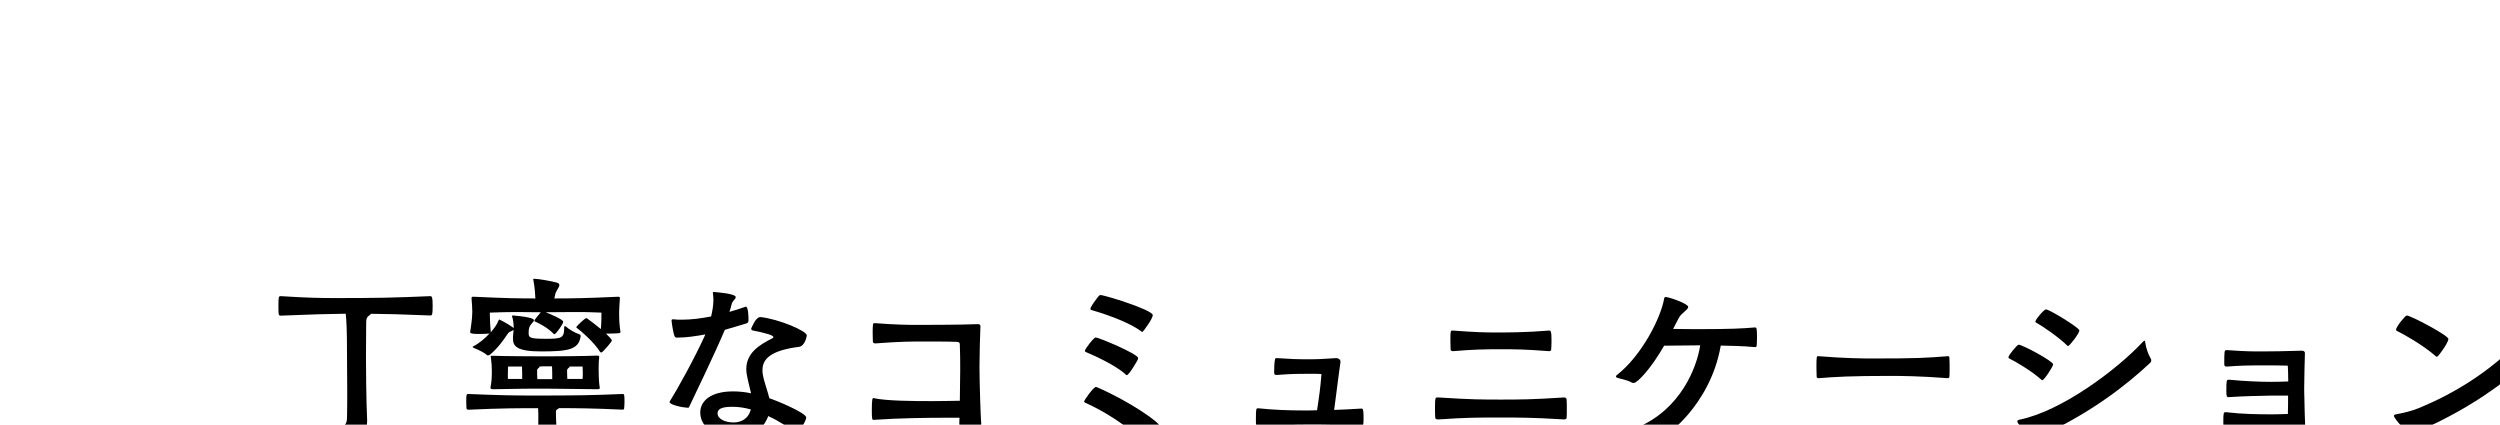
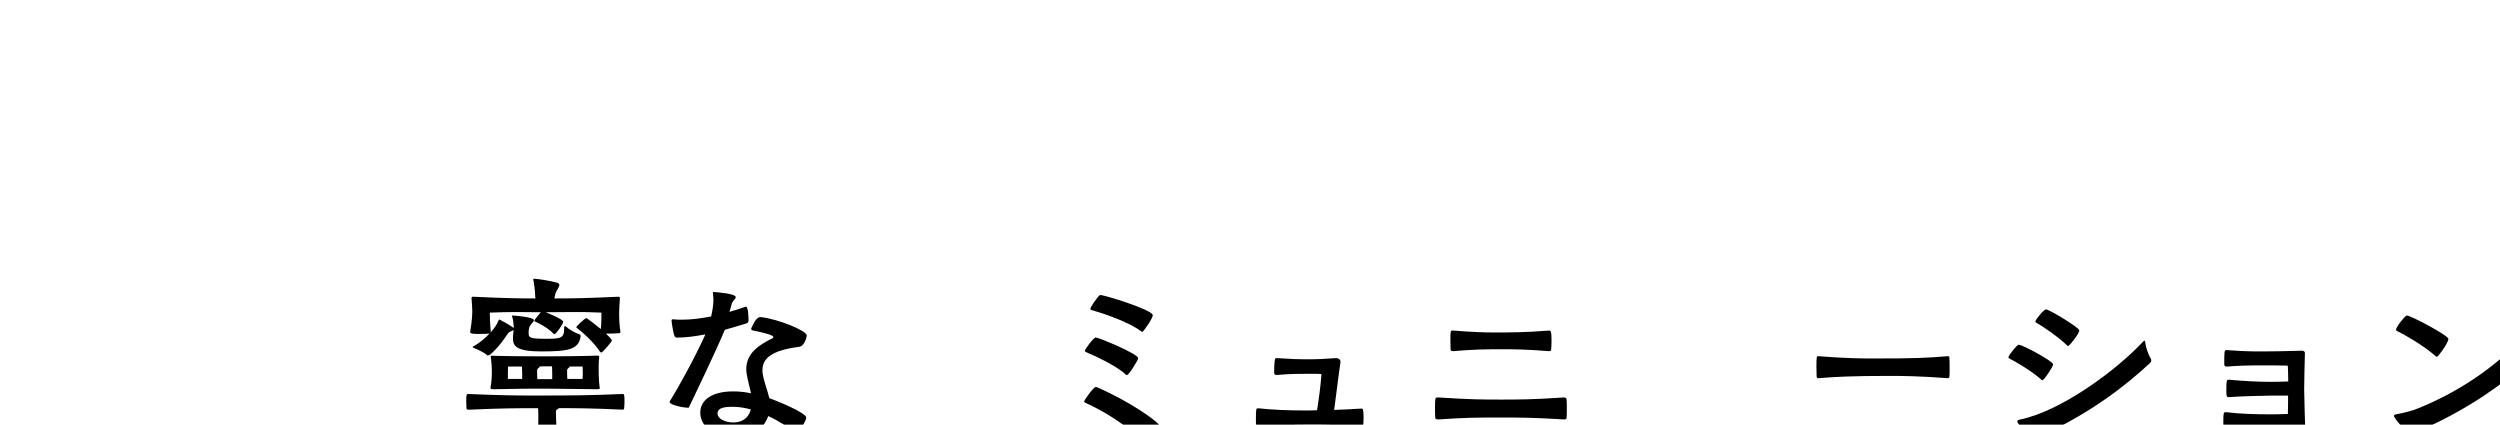
<svg xmlns="http://www.w3.org/2000/svg" viewBox="0 0 470.94 80.02">
  <filter id="a" filterUnits="userSpaceOnUse">
    <feOffset dx="5" dy="5" />
    <feGaussianBlur result="blur" stdDeviation="0" />
    <feFlood flood-color="#fff" />
    <feComposite in2="blur" operator="in" />
    <feComposite in="SourceGraphic" />
  </filter>
  <path d="m27.49 78.5 6.4-73.2h-8.9c-5.34 8.5-13.2 12.6-23.31 16.1l-1.09-4.7c10.99-3.3 18.27-8.7 21.82-16.2h16.7l-6.82 78zm-13.8 0 4.6-52.6-14.46 5.2-1.1-4.6 20.96-7.5-5.21 59.5h-4.8z" fill="#fff" stroke="#fff" stroke-miterlimit="10" />
  <g filter="url(#a)">
-     <path d="m64.14 74.51c0 2.41-1.12 4.61-6.19 4.61-.25 0-.43-.18-.54-.54-.25-.83-1.4-2.16-2.23-3.2-.07-.07-.11-.14-.11-.18 0-.07.11-.14.29-.14.04 0 .14.04.22.04 1.26.22 2.2.32 2.88.32 1.48 0 1.87-.5 1.91-1.66.04-1.87.04-3.6.04-5.15 0-3.02-.04-5.29-.04-6.48 0-5.04-.11-6.91-.25-8.03-3.2.04-6.37.11-12.2.36-.43 0-.47-.04-.47-1.76 0-1.87.04-1.91.47-1.91 4.93.32 7.77.36 10.29.36 7.99 0 11.09-.07 17.82-.36.36 0 .47.18.47 1.8s-.07 1.84-.43 1.84c-5.22-.22-8.32-.29-11.19-.32-.07.11-.22.25-.43.4-.36.25-.47.58-.47 1.26 0 1.84-.04 5.54-.04 6.37 0 2.09.04 8.03.22 12.02v.36z" />
    <path d="m99.86 76.28c0 1.84-.9 3.6-4.75 3.74-.36 0-.47-.11-.58-.43-.36-1.15-1.48-2.16-2.12-2.88-.11-.11-.14-.18-.14-.25 0-.04.04-.07.14-.07h.11c1.08.18 1.87.29 2.41.29 1.33 0 1.48-.18 1.48-2.81 0-.61 0-1.33-.04-1.98-3.53 0-6.7 0-13.1.29-.25 0-.36-.07-.4-.29 0-.25-.04-.72-.04-1.19 0-1.48.04-1.48.43-1.48 5.9.25 8.96.29 12.17.29 7.85 0 11.01-.04 16.81-.29.36 0 .4.04.4 1.51 0 .47-.04.94-.07 1.22 0 .14-.11.22-.32.22-5.25-.25-8.85-.29-11.95-.29-.11.11-.22.18-.36.25-.18.11-.22.25-.22.54 0 .65.07 2.52.14 3.38v.22zm12.02-18.76c0 .14-.11.22-.29.25-.47.04-1.3.07-1.98.07h-.47c.32.29 1.12 1.08 1.12 1.3 0 .25-1.76 2.27-1.98 2.27-.11 0-.18-.07-.25-.14-1.12-1.8-3.6-3.96-4.32-4.46-.11-.07-.14-.11-.14-.18 0-.18 1.62-1.69 1.84-1.69.07 0 .14 0 .22.07.4.29 1.48 1.08 2.56 1.98.11-1.15.11-2.59.11-3.1-2.16-.11-3.74-.11-5.15-.11-1.87 0-3.38.04-5.36.04.47.18 3.31 1.33 3.31 1.8 0 .4-1.37 2.34-1.66 2.34-.07 0-.14-.04-.18-.11-1.15-1.19-2.92-2.05-3.38-2.23-.14-.07-.22-.11-.22-.22 0-.14.94-1.26 1.22-1.58-1.8 0-3.17-.04-4.79-.04-1.33 0-2.81.04-4.82.11 0 1.33.07 2.34.18 3.67v.04c.65-.76 1.19-1.51 1.4-2.09.11-.22.11-.32.22-.32.04 0 1.58.79 2.48 1.44l.18.18c0-.07.04-.14.04-.22 0-.4-.11-1.51-.29-1.91-.04-.07-.04-.11-.04-.14 0-.07.07-.11.25-.11 3.67.32 3.89.72 3.89.9 0 .22-.29.43-.5.72-.29.36-.5.68-.5 1.62s.14 1.15 3.28 1.15c2.81 0 3.42-.11 3.42-1.98v-.25c0-.11.07-.14.14-.14s.18.04.25.11c.43.4 1.48 1.08 2.52 1.44.14.04.18.11.18.25v.18c-.4 2.48-2.45 2.77-7.49 2.77-4.61 0-5.25-1.04-5.25-2.41 0-.22 0-.5.11-1.66-.11.11-.32.22-.58.32-.4.18-.47.36-.72.72-.58.86-1.66 2.41-3.13 3.64-.07.07-.25.14-.4.14-.07 0-.18-.04-.25-.11-.4-.43-1.76-1.04-2.41-1.3-.07-.04-.22-.11-.22-.18 0-.04.04-.07.11-.11 1.08-.54 2.2-1.48 3.1-2.45-.04 0-.07.04-.11.04-.47.04-1.22.07-1.94.07-.86 0-1.62-.04-1.62-.32v-.07c.07-.43.4-2.45.4-3.78 0-.79-.07-1.55-.14-2.48v-.11c0-.18.07-.25.29-.25h.14c6.01.29 8.71.32 11.59.32-.04-.86-.11-2.05-.36-3.38-.04-.11-.04-.14-.04-.22s.04-.11.14-.11c.72 0 3.1.4 4.28.72.36.11.5.25.5.47 0 .43-.58 1.01-.76 1.66-.07.29-.14.58-.18.86 3.35 0 5.83-.04 12.02-.32.25 0 .32.07.32.22v.11c-.07 1.15-.14 2.09-.14 2.66 0 1.33.04 2.27.25 3.6v.04zm-4 4.79c-.11.83-.11 1.51-.11 2.09 0 2.02.11 2.99.18 3.42 0 .11.04.18.04.25 0 .18-.11.25-.58.25-4.72-.04-7.78-.11-9.83-.11-2.16 0-4.79 0-9.57.11-.43 0-.61-.04-.61-.25v-.14c.22-.97.25-2.12.25-2.95 0-1.01-.04-1.44-.18-2.63 0-.11-.04-.14-.04-.22s.07-.11.25-.11h.29c1.51.07 7.78.11 9.68.11s7.45-.04 9.79-.14c.32 0 .43.04.43.22v.11zm-17.17 1.73s-.04.65-.04 1.4v.94h2.7c0-.68 0-1.51-.04-2.34h-2.63zm6.88-.04-.94.04c0 .11-.11.25-.29.36-.14.11-.18.22-.18.36 0 .47 0 1.12.04 1.66h2.81c0-.68 0-1.55-.04-2.41h-1.4zm4.71.04c0 .11-.11.25-.29.36-.14.11-.18.22-.18.36 0 .47 0 1.08.04 1.62h2.88c0-.29.04-.79.04-.97 0-.58-.04-1.37-.04-1.37z" />
    <path d="m136 55.33c0 .22-.04.47-.36.58-1.12.32-2.52.79-4.1 1.22-1.98 4.68-5.25 11.41-6.73 14.54-.04.14-.14.14-.25.14-.68 0-3.42-.5-3.42-1.08 0-.04 0-.11.04-.14 1.37-2.16 4.71-8.17 6.7-12.6-1.73.32-3.53.61-5.4.61-.18 0-.36-.14-.43-.32-.18-.36-.5-2.3-.54-2.81 0-.22 0-.32.25-.32h.11c.5.07 1.04.07 1.62.07 1.76 0 3.67-.25 5.47-.61.18-.83.43-1.91.43-3.13 0-.36-.04-.72-.07-1.08 0-.11-.04-.22-.04-.25 0-.14.07-.14.29-.14.4.04 4.03.29 4.03.97 0 .32-.65.76-.76 1.26-.14.61-.29 1.08-.43 1.51 1.22-.36 2.27-.68 2.95-.94.04-.04.11-.04.14-.04.47 0 .5 2.05.5 2.38zm2.23-.61c3.56.4 8.75 2.63 8.75 3.46 0 .11-.32 2.05-1.51 2.16-5.26.68-6.84 2.27-6.84 4.36 0 .22 0 .43.04.68.22 1.48.94 3.28 1.26 4.64 1.51.5 6.95 2.77 6.95 3.64 0 .65-1.55 2.99-1.83 2.99-.07 0-.14 0-.22-.07-1.22-1.04-3.06-2.27-5.11-3.2-.94 2.45-2.95 4.21-6.26 4.21-3.53 0-6.55-2.09-6.55-4.86 0-2.34 2.16-4 6.19-4 1.08 0 2.23.11 3.38.36-.25-1.15-.65-2.52-.83-3.71-.04-.32-.07-.61-.07-.86 0-3.06 2.56-4.61 4.86-5.76.18-.11.25-.18.25-.25 0-.36-1.4-.76-3.89-1.26-.18-.04-.29-.14-.29-.32 0-.04 0-.11.04-.14.04-.04.79-2.05 1.62-2.05h.07zm-5.18 16.91c-1.08 0-2.88.04-2.88 1.22 0 1.12 1.51 1.73 2.99 1.73 1.3 0 2.77-.54 3.28-2.45-1.15-.32-2.3-.5-3.38-.5z" />
-     <path d="m179.85 74.77c0 .47-.11.58-2.09.58s-2.05-.14-2.05-.58v-.11c0-.25.04-.58.04-.97h-2.09c-4.17 0-9.39.07-14.07.4-.29 0-.36-.04-.36-1.73 0-2.23.11-2.38.32-2.38.04 0 .07.04.14.04 2.34.5 7.2.54 10.87.54 1.76 0 3.49-.04 5.25-.07.04-2.16.07-4.5.07-5.65 0-1.37 0-3.42-.07-4.9 0-.36-.11-.5-.47-.54-1.33-.07-4.97-.07-6.48-.07-2.02 0-4.25 0-8.96.36-.18 0-.47-.07-.47-.32 0-.36-.04-1.01-.04-1.62 0-1.87.07-1.87.32-1.87h.18c3.96.29 6.01.32 7.88.32.83 0 8.17 0 11.38-.14.32 0 .54.07.54.36-.07 1.69-.18 5.36-.18 7.67 0 2.92.22 9.61.32 10.55v.14z" />
    <path d="m210.81 78.65c-3.49-3.6-7.99-6.26-11.34-7.77-.14-.07-.25-.14-.25-.25 0-.22 1.76-2.74 2.23-2.74.07 0 .11.04.22.07 5.97 2.56 11.84 6.62 11.84 7.38 0 .07 0 .14-.04.22-.25.58-2.05 3.2-2.45 3.2-.07 0-.14-.04-.22-.11zm-3.75-13.1c-1.91-1.8-6.34-3.74-7.45-4.21-.14-.07-.25-.14-.25-.25 0-.32 1.66-2.52 2.05-2.52.54 0 7.99 3.1 7.99 3.89 0 .07-.04.18-.07.29-.04.11-1.62 2.92-2.09 2.92-.04 0-.11-.04-.18-.11zm2.96-8.1c-2.77-2.09-8.24-3.71-9.36-4.03-.18-.04-.25-.11-.25-.25 0-.4 1.12-1.84 1.48-2.3.14-.14.22-.29.4-.29.83 0 9.86 2.81 9.86 3.78 0 .72-1.84 3.17-1.94 3.17-.07 0-.11-.04-.18-.07z" />
    <path d="m251.42 75.23c-3.06-.18-6.37-.25-9.72-.25s-6.62.14-9.65.36h-.11c-.36 0-.36-.25-.36-1.48 0-1.94.07-1.94.4-1.94h.14c2.74.29 5.65.4 8.46.4h1.15c.47 0 .9-.04 1.37-.04.14-1.08.36-2.23.5-3.49.11-.97.25-2.12.32-3.2 0-.11 0-.14-.11-.14-.68-.04-1.33-.04-2.02-.04-2.16 0-3.38 0-6.23.22h-.14c-.25 0-.4-.11-.4-.43q0-2.74.32-2.74h.22c2.7.18 4 .22 5.18.22 2.74 0 3.2-.04 5.94-.22h.07c.29 0 .76.22.76.65v.11c-.07.5-.32 2.2-1.19 9 1.73-.07 3.42-.14 5.04-.25h.07c.32 0 .43.07.43 1.73 0 1.48-.07 1.55-.36 1.55h-.11z" />
    <path d="m289.61 74.01c-5.87-.36-8.57-.36-11.91-.36-4.32 0-6.44 0-11.73.36h-.11c-.4 0-.5-.18-.5-.4-.04-.36-.04-1.19-.04-1.94 0-1.73.07-1.8.47-1.8h.18c6.16.4 8.39.4 11.73.4s5.9 0 11.91-.4h.07c.29 0 .43.22.43.4.04.32.04 1.04.04 1.73s0 1.37-.04 1.69c0 .18-.14.32-.43.32zm-20.88-16.74c4.18.32 6.05.36 7.92.36 2.34 0 5.79 0 10.15-.36.32 0 .47.07.47 1.94 0 .65-.04 1.33-.07 1.69 0 .18-.25.25-.4.25-4.71-.36-6.44-.36-9.11-.36-3.17 0-5.08.04-8.96.36-.18 0-.47-.04-.47-.32 0-.4-.04-1.04-.04-1.66 0-1.62 0-1.91.36-1.91h.14z" />
-     <path d="m307.15 77.83c-.14 0-.29-.04-.4-.11-1.04-.9-2.56-1.37-3.24-1.62-.29-.11-.4-.22-.4-.29 0-.14.18-.25.4-.32 8.06-3.42 11.12-11.19 11.77-15.44-1.66 0-4.86.07-6.8.07-2.27 4-4.97 7.02-5.72 7.02-.14 0-.25 0-.36-.07-.86-.5-2.09-.68-2.74-.9-.14-.04-.25-.14-.25-.29 0-.04.04-.11.11-.18 4.86-3.78 8.39-11.01 8.96-14.43.04-.25.14-.32.29-.32.65 0 4.25 1.26 4.25 1.87 0 .54-1.26 1.12-1.76 2.05-.36.65-.68 1.33-1.08 2.09 1.91.04 4.1.04 5.4.04 5.08 0 7.7-.11 10.01-.32.18 0 .29.11.32.32.04.29.07.9.07 1.55s-.04 1.3-.07 1.62c0 .18-.22.22-.32.22-2.3-.22-4.54-.25-6.44-.29-1.98 11.48-10.91 17.75-11.99 17.75z" />
    <path d="m361.97 62.1c.22 0 .25.14.25.36.04.47.04 1.3.04 2.09 0 .58 0 1.12-.04 1.4 0 .18-.11.29-.32.29-5.22-.4-8.78-.43-10.87-.43-7.38 0-10.37.18-13.43.43h-.07c-.22 0-.32-.11-.32-.36 0-.47-.04-1.15-.04-1.8 0-1.8.07-1.98.25-1.98h.18c5 .4 8.24.43 10.22.43 8.32 0 9.97-.11 14.07-.43h.07z" />
    <path d="m379.54 66.52c-1.84-1.66-5-3.49-5.98-3.96-.14-.07-.22-.14-.22-.25 0-.4 1.66-2.38 1.91-2.38.72 0 6.51 3.1 6.51 3.71 0 .4-1.69 2.99-2.05 2.99-.07 0-.11-.04-.18-.11zm.87 10.12c-1.19.58-1.55 1.08-1.98 1.08-.79 0-3.42-2.77-3.42-3.35 0-.14.14-.25.43-.32 7.85-1.58 18.29-9.36 23.22-14.65.14-.14.22-.22.29-.22.11 0 .14.14.18.43.11.86.54 2.16 1.01 2.92.07.11.11.25.11.36 0 .18-.11.4-.29.54-4.28 4-10.8 9.11-19.54 13.21zm3.99-16.56c-1.73-1.69-4.79-3.74-5.76-4.25-.14-.07-.22-.14-.22-.25 0-.4 1.62-2.3 1.98-2.3.65 0 6.3 3.46 6.3 3.96 0 .58-1.87 2.95-2.12 2.95-.07 0-.11-.04-.18-.11z" />
    <path d="m425.91 75.63c-.94-.04-1.87-.07-2.88-.07-2.74.04-5.8.22-8.67.4h-.14c-.32 0-.4-.14-.4-1.44 0-1.73.04-1.87.43-1.87h.14c2.95.36 5.98.4 8.64.4.97 0 1.91-.04 2.95-.07.04-1.19.04-2.48.04-3.46h-3.1c-2.52.04-5.44.11-8.06.29h-.07c-.32 0-.4-.18-.4-1.08 0-1.98.04-2.2.4-2.2h.14c2.63.25 5.47.4 7.92.4 1.04 0 2.09-.04 3.2-.07 0-1.01-.04-2.12-.07-2.77 0-.18-.04-.22-.18-.22-.97-.04-3.67-.04-4.75-.04-2.77 0-4.21.04-6.51.22h-.11c-.25 0-.43-.11-.43-.4 0-2.45 0-2.7.4-2.7h.14c3.46.25 4.9.25 6.51.25s4.57-.04 7.56-.14c.22 0 .58.07.58.47-.04 1.37-.14 5.29-.14 6.84.04 1.98.14 6.69.25 7.77 0 .11.04.18.04.29 0 .36-.18.47-1.73.47s-1.69-.07-1.69-.54v-.72z" />
    <path d="m451.47 75.85c-1.15.54-1.48 1.04-1.91 1.04-.9 0-3.6-3.02-3.6-3.56 0-.14.14-.25.43-.29 1.44-.25 3.1-.68 4.21-1.15 6.95-2.84 13.39-6.95 18.79-12.42.14-.14.25-.22.32-.22s.11.14.14.43c.11.9.54 2.38.97 3.13.07.11.11.22.11.32 0 .22-.11.4-.29.54-4.21 3.56-9.93 7.99-19.19 12.17zm2.37-13.75c-2.48-2.16-6.16-4.21-7.24-4.72-.14-.07-.25-.14-.25-.25 0-.58 1.76-2.7 2.02-2.7.72 0 7.85 3.74 7.85 4.43s-1.91 3.35-2.16 3.35c-.07 0-.14-.04-.22-.11z" />
  </g>
</svg>